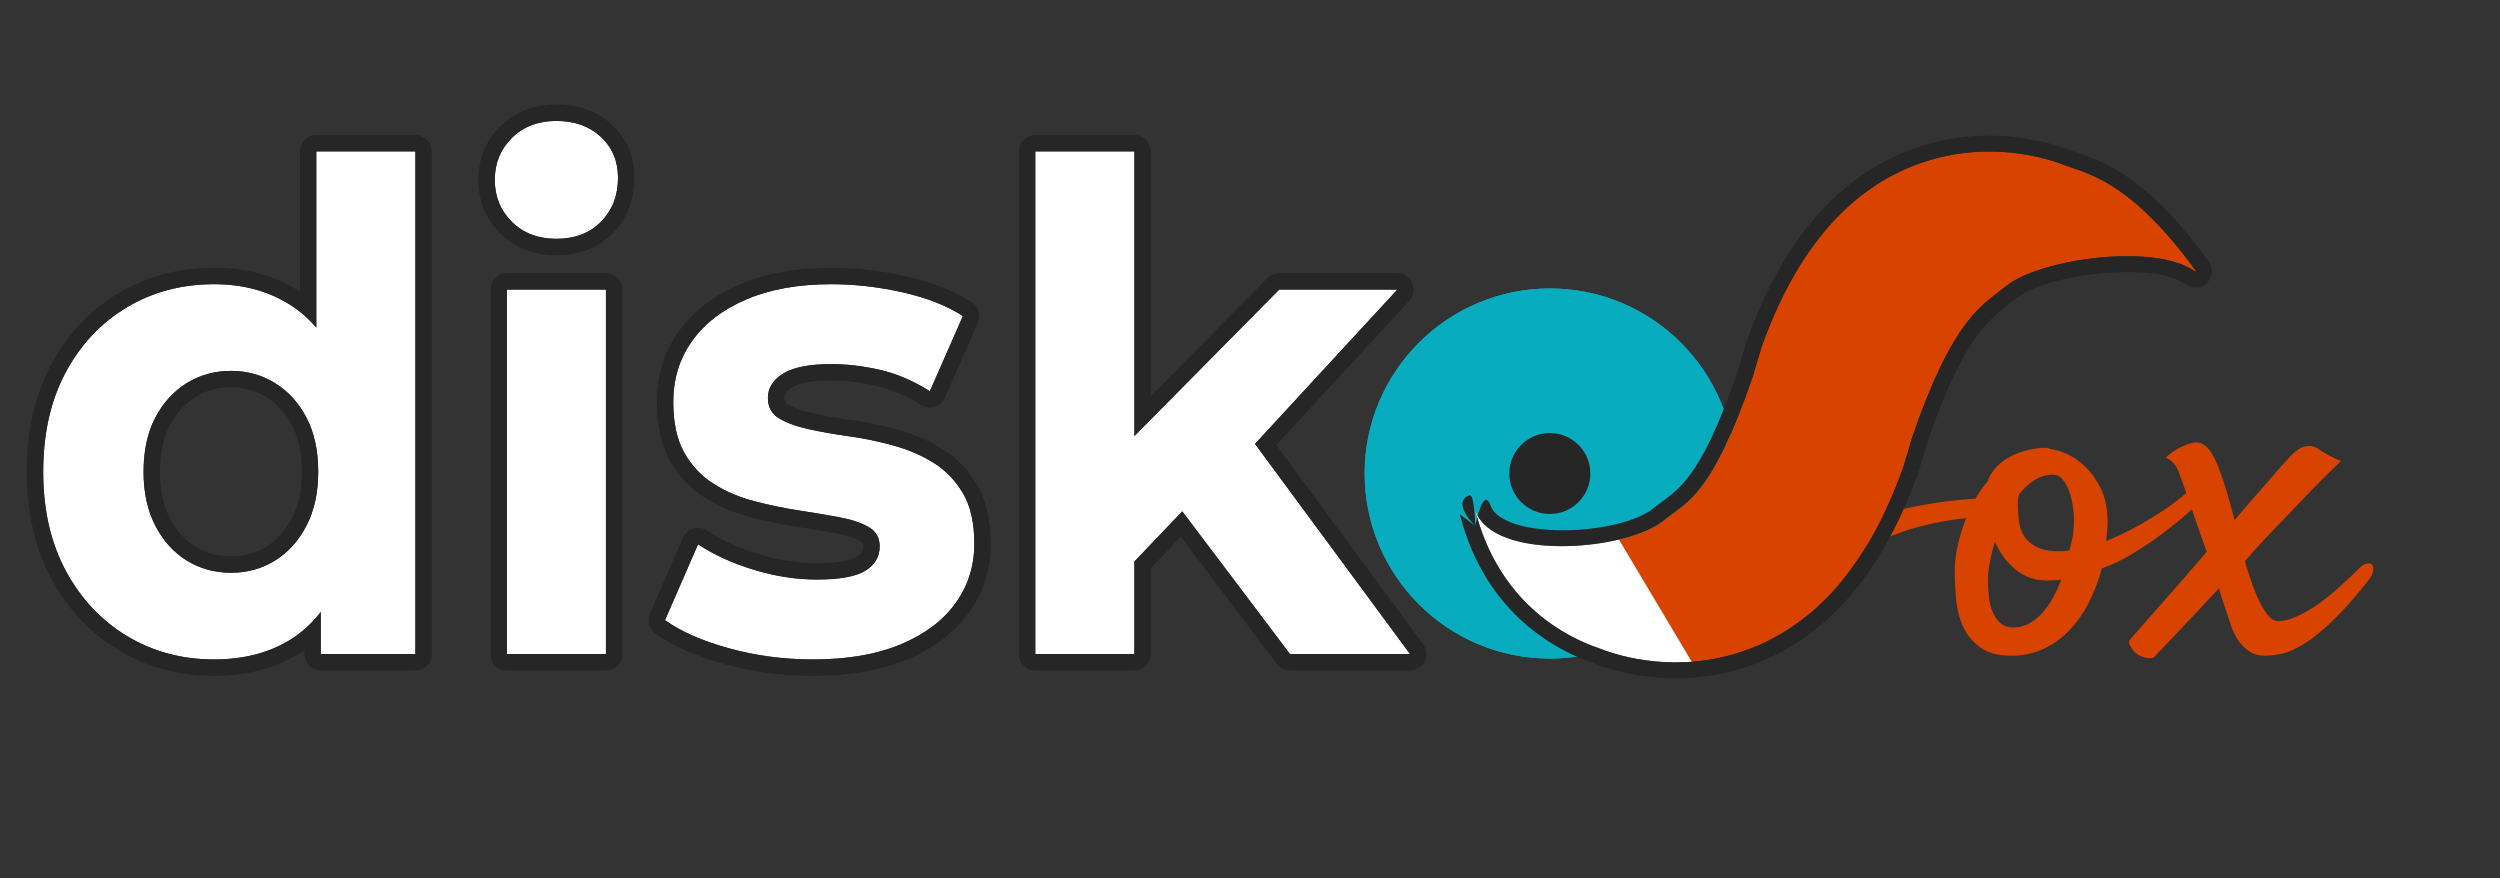
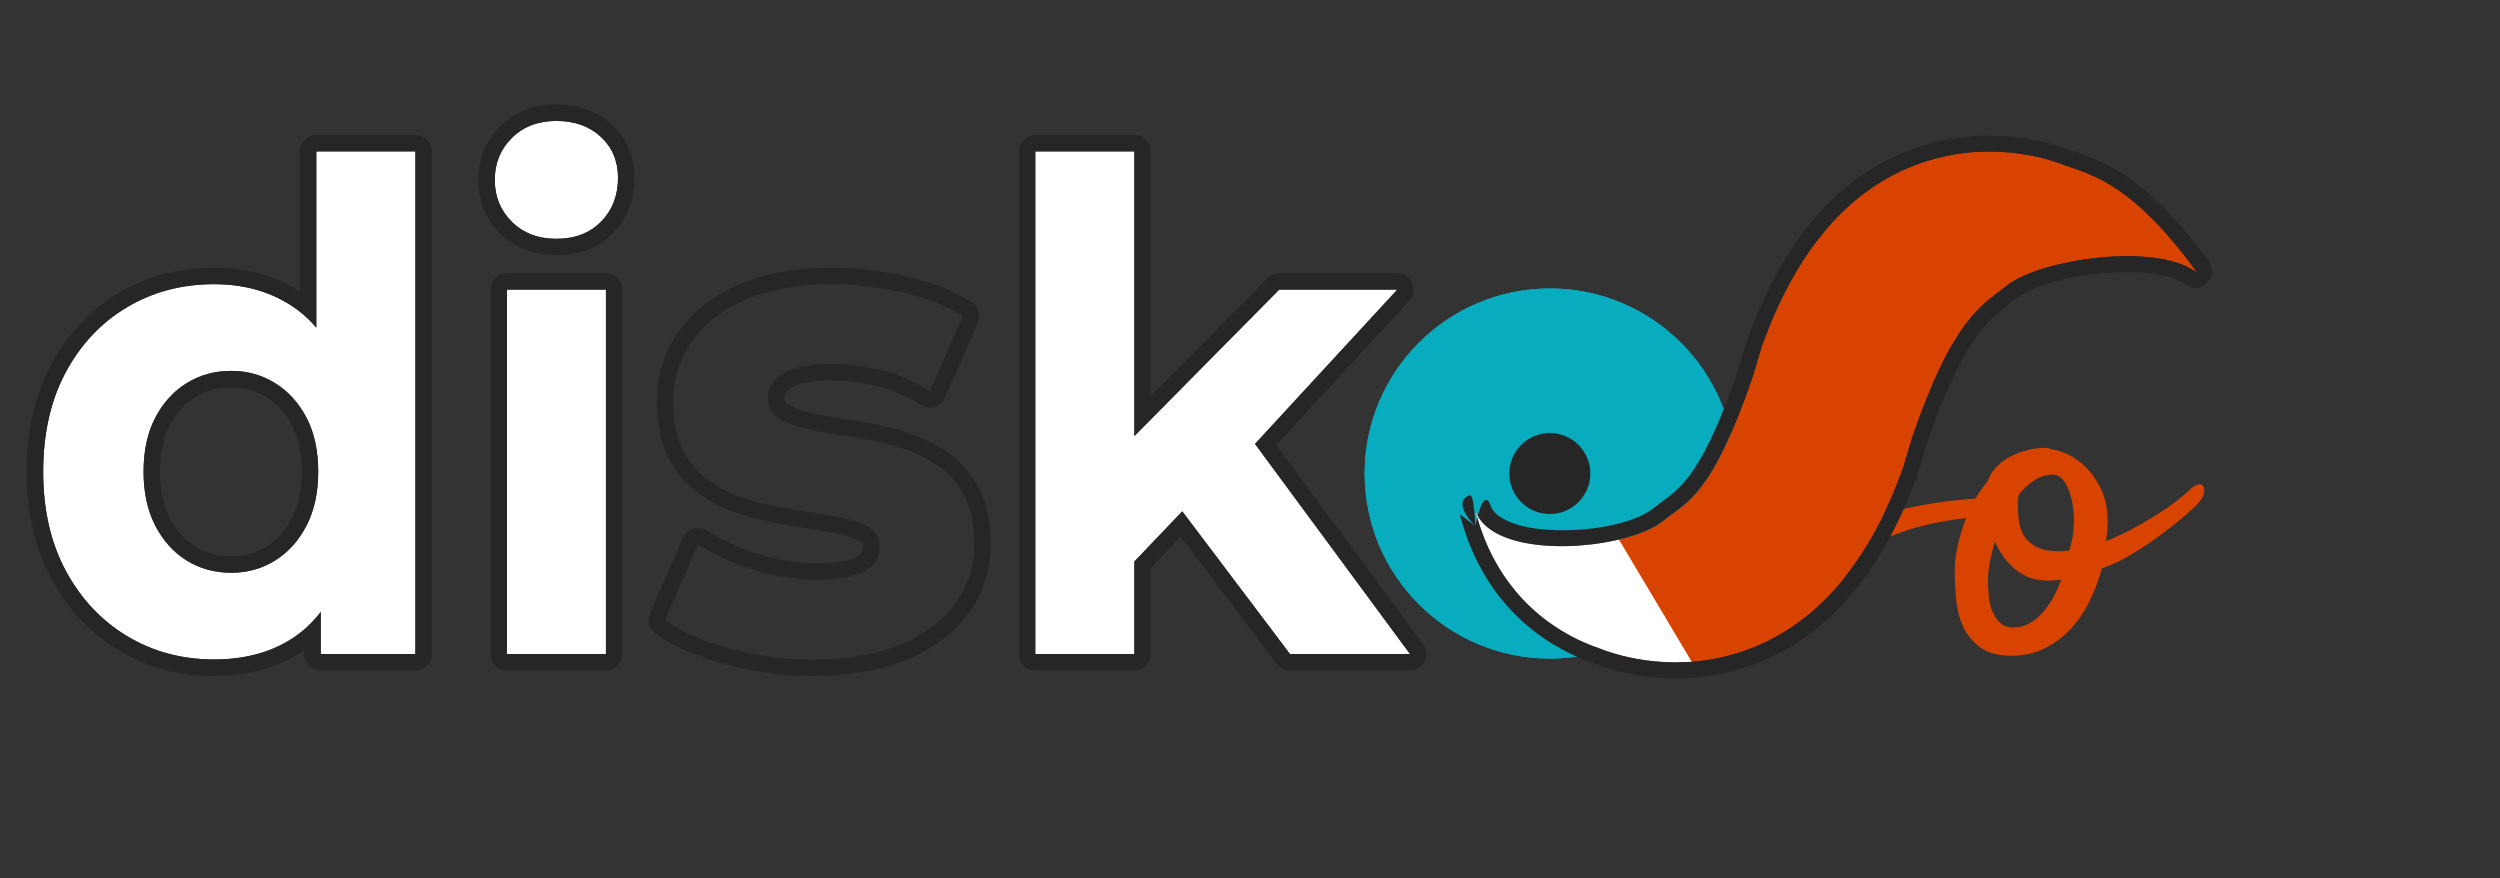
<svg xmlns="http://www.w3.org/2000/svg" width="100%" height="100%" viewBox="0 0 3806 1337" version="1.1" xml:space="preserve" style="fill-rule:evenodd;clip-rule:evenodd;stroke-linecap:round;stroke-linejoin:round;stroke-miterlimit:1.5;">
  <rect x="0" y="0" width="3806" height="1337" fill="#333333" stroke="none" />
  <g transform="matrix(1,0,0,1,-8032.79,0)">
    <g id="ArtBoard5" transform="matrix(1.974,0,0,1,13065.6,-163.423)">
      <rect x="-2549.6" y="163.423" width="1927.96" height="1336.58" style="fill:none;" />
      <g transform="matrix(0.927,0,0,0.927,-219.5,-26.076)">
        <g transform="matrix(0.53,0,0,1.045,-2347.25,2062.41)">
          <g transform="matrix(8.5,4.01385e-16,0,8.5,-9059.4,-2612.29)">
            <circle cx="1315.13" cy="185.703" r="34.213" style="fill:rgb(7,172,190);" />
            <path d="M1315.13,151.49C1334.01,151.49 1349.34,166.82 1349.34,185.703C1349.34,204.586 1334.01,219.916 1315.13,219.916C1296.25,219.916 1280.91,204.586 1280.91,185.703C1280.91,166.82 1296.25,151.49 1315.13,151.49ZM1315.13,156.235C1331.39,156.235 1344.6,169.439 1344.6,185.703C1344.6,201.967 1331.39,215.171 1315.13,215.171C1298.86,215.171 1285.66,201.967 1285.66,185.703C1285.66,169.439 1298.86,156.235 1315.13,156.235Z" style="fill:rgb(7,172,190);" />
          </g>
          <g transform="matrix(2.085,9.84726e-17,0,2.085,-623,-1421.02)">
            <circle cx="1315.13" cy="185.703" r="34.213" style="fill:rgb(38,38,38);stroke:rgb(7,172,190);stroke-width:7.42px;" />
          </g>
        </g>
        <g transform="matrix(0.925,0,7.03588e-35,1.825,-11432.2,-7015.79)">
          <path d="M11264.7,4491.91C11261.4,4488.69 11259.2,4485.54 11257.8,4482.46C11256.5,4479.39 11255.6,4476.39 11255,4473.46C11254.4,4470.24 11254.4,4467.02 11255,4463.79C11256.2,4459.69 11257.9,4455.89 11260.3,4452.37C11262.3,4449.15 11265.1,4445.86 11268.6,4442.49C11272.1,4439.12 11276.8,4435.98 11282.7,4433.05C11286.5,4423.68 11289.9,4413.79 11293,4403.4C11296.1,4393 11298.8,4383.56 11301.1,4375.07C11303.7,4365.11 11326.7,4397.61 11318.2,4424.26C11327,4421.33 11336.7,4418.55 11347.2,4415.92C11357.8,4413.28 11368.5,4411.08 11379.5,4409.33C11390.5,4407.57 11401.5,4406.25 11412.5,4405.37C11423.4,4404.5 11433.6,4404.35 11443,4404.94C11444.7,4404.94 11446,4405.74 11446.7,4407.35C11447.5,4408.96 11447.5,4410.65 11446.7,4412.4C11446,4414.16 11444.4,4415.84 11441.9,4417.45C11439.4,4419.06 11435.8,4420.02 11431.1,4420.31C11425.3,4420.89 11418.8,4421.55 11411.8,4422.28C11404.8,4423.02 11397.5,4424.04 11390.1,4425.36C11382.6,4426.68 11375.2,4428.29 11367.9,4430.19C11360.6,4432.1 11353.7,4434.36 11347.2,4437C11342.3,4438.76 11337.3,4440.51 11332.3,4442.27C11328.2,4443.73 11323.9,4445.42 11319.3,4447.32C11314.8,4449.23 11311.1,4450.91 11308.1,4452.37L11298,4484.44C11315,4496.44 11253.2,4536.42 11264.7,4491.91Z" style="fill:rgb(217,67,0);fill-rule:nonzero;" />
          <path d="M11532.2,4467.75C11529.2,4478.88 11525.3,4489.27 11520.3,4498.93C11515.3,4508.6 11509.4,4516.94 11502.5,4523.97C11495.6,4531 11487.9,4536.49 11479.2,4540.44C11470.6,4544.4 11461.1,4546.37 11450.9,4546.37C11438.9,4546.37 11429.4,4543.81 11422.6,4538.69C11415.7,4533.56 11410.6,4527.19 11407.2,4519.58C11403.8,4511.97 11401.8,4503.62 11401,4494.54C11400.3,4485.46 11399.9,4476.97 11399.9,4469.07C11399.9,4463.5 11400.6,4457.35 11401.9,4450.62C11403.2,4443.88 11405.1,4437 11407.4,4429.97C11409.8,4422.94 11412.8,4415.92 11416.4,4408.89C11420.1,4401.86 11424.4,4395.42 11429.4,4389.56C11431.1,4384.58 11433.8,4380.19 11437.5,4376.38C11441.2,4372.58 11445.4,4369.43 11450.2,4366.94C11455.1,4364.45 11460.3,4362.55 11465.8,4361.23C11471.4,4359.91 11476.8,4359.25 11482.1,4359.25C11483,4359.25 11483.8,4359.4 11484.5,4359.69C11485.2,4359.98 11486,4360.28 11486.9,4360.57C11490.7,4360.86 11495.5,4362.33 11501.2,4364.96C11506.9,4367.6 11512.5,4371.55 11517.9,4376.82C11523.3,4382.09 11527.9,4388.76 11531.7,4396.81C11535.5,4404.86 11537.4,4414.6 11537.4,4426.02C11537.4,4428.36 11537.3,4431.22 11537,4434.58C11536.7,4437.95 11536.4,4440.81 11536.1,4443.15C11542.8,4440.51 11549.9,4437.29 11557.2,4433.49C11564.5,4429.68 11571.6,4425.65 11578.5,4421.41C11585.4,4417.16 11591.8,4412.84 11597.6,4408.45C11603.5,4404.06 11608.1,4400.1 11611.7,4396.59C11614.6,4393.95 11617.1,4392.49 11619.1,4392.2C11621.2,4391.9 11622.6,4392.49 11623.5,4393.95C11624.4,4395.42 11624.5,4397.47 11624,4400.1C11623.4,4402.74 11621.8,4405.67 11619.1,4408.89C11617.7,4410.65 11613.9,4414.16 11607.9,4419.43C11601.9,4424.7 11594.8,4430.41 11586.6,4436.56C11578.4,4442.71 11569.5,4448.71 11559.8,4454.57C11550.2,4460.43 11540.9,4464.82 11532.2,4467.75ZM11457.9,4400.98C11457,4403.62 11456.6,4406.4 11456.6,4409.33C11456.6,4414.01 11456.9,4418.92 11457.5,4424.04C11458.1,4429.17 11459.5,4433.78 11461.9,4437.88C11464.2,4441.98 11468,4445.42 11473.1,4448.2C11478.2,4450.98 11485.3,4452.37 11494.4,4452.37C11495.8,4452.37 11497.3,4452.3 11498.8,4452.15C11500.2,4452.01 11501.7,4451.79 11503.2,4451.49C11504,4447.69 11504.9,4444.25 11505.6,4441.17C11506.3,4438.1 11506.7,4435.39 11506.7,4433.05C11507.3,4427.48 11507.3,4421.77 11506.7,4415.92C11506.1,4410.06 11505,4404.72 11503.4,4399.88C11501.8,4395.05 11499.7,4391.1 11497.2,4388.02C11494.8,4384.95 11491.7,4383.41 11488.2,4383.41C11482.7,4383.41 11477.3,4384.95 11472.2,4388.02C11467.1,4391.1 11462.3,4395.42 11457.9,4400.98ZM11429.8,4478.29C11429.8,4483.56 11430.1,4488.76 11430.7,4493.88C11431.3,4499.01 11432.5,4503.55 11434.2,4507.5C11436,4511.45 11438.3,4514.67 11441.2,4517.16C11444.2,4519.65 11448,4520.9 11452.7,4520.9C11457.9,4520.9 11462.8,4519.65 11467.2,4517.16C11471.5,4514.67 11475.5,4511.45 11479,4507.5C11482.5,4503.55 11485.7,4499.01 11488.5,4493.88C11491.2,4488.76 11493.7,4483.41 11495.7,4477.85C11493.7,4478.14 11491.7,4478.36 11489.8,4478.51C11487.9,4478.66 11485.7,4478.73 11483.4,4478.73C11472.3,4478.73 11462.7,4475.43 11454.6,4468.85C11446.6,4462.26 11440.4,4453.84 11436,4443.59C11434.2,4449.74 11432.7,4455.74 11431.6,4461.6C11430.4,4467.45 11429.8,4473.02 11429.8,4478.29Z" style="fill:rgb(217,67,0);fill-rule:nonzero;" />
-           <path d="M11771.1,4479.61C11758.8,4495.13 11747.9,4507.35 11738.4,4516.28C11728.9,4525.22 11720.5,4531.88 11713.1,4536.27C11705.8,4540.66 11699.4,4543.44 11693.8,4544.62C11688.2,4545.79 11683.3,4546.37 11678.9,4546.37C11673.3,4546.37 11668.6,4545.06 11664.8,4542.42C11661,4539.78 11657.8,4536.56 11655.1,4532.76C11652.5,4528.95 11650.5,4525 11649,4520.9C11647.5,4516.8 11646.4,4513.28 11645.5,4510.36C11644.3,4507.13 11643.1,4503.47 11641.8,4499.37C11640.4,4495.27 11639,4490.73 11637.6,4485.76C11631.7,4491.91 11625.6,4498.49 11619.1,4505.52C11613.6,4511.38 11607.3,4518.04 11600.2,4525.51C11593.2,4532.98 11586,4540.52 11578.7,4548.13C11576.1,4548.72 11573.7,4548.72 11571.7,4548.13C11569.6,4547.55 11567.9,4546.96 11566.4,4546.37C11564.7,4545.49 11563.2,4544.47 11562,4543.3C11561.1,4542.42 11560.3,4541.4 11559.4,4540.22C11558.8,4539.35 11558.1,4538.25 11557.4,4536.93C11556.7,4535.61 11556.5,4534.22 11556.8,4532.76C11565.2,4523.09 11573.7,4513.5 11582,4503.99C11590.4,4494.47 11597.9,4485.9 11604.6,4478.29C11612.2,4469.51 11619.6,4461.01 11626.6,4452.81C11622.5,4441.69 11618.8,4431.29 11615.6,4421.63C11612.4,4411.96 11610.1,4405.08 11608.6,4400.98C11605.7,4392.49 11603.1,4385.46 11600.9,4379.9C11598.7,4374.33 11595,4370.38 11589.7,4368.04C11593.2,4364.82 11596.7,4362.25 11600,4360.35C11603.4,4358.45 11606.4,4357.06 11609,4356.18C11612.2,4355.01 11615,4354.42 11617.4,4354.42C11624.1,4354.42 11630,4360.35 11635.2,4372.21C11640.3,4384.07 11645.5,4400.4 11650.8,4421.19C11650.8,4422.07 11651.1,4423.09 11651.6,4424.26C11657.8,4416.94 11663.7,4410.06 11669.4,4403.62C11675.1,4397.18 11680.1,4391.46 11684.4,4386.49C11688.6,4381.51 11692,4377.56 11694.7,4374.63C11697.3,4371.7 11698.9,4369.94 11699.5,4369.36C11705.4,4362.62 11710.6,4358.81 11715.3,4357.94C11720,4357.06 11724.3,4358.08 11728.1,4361.01C11729.8,4362.18 11731.7,4363.35 11733.8,4364.52C11737.6,4366.87 11742.1,4369.06 11747.4,4371.11C11742.4,4375.8 11736.9,4381.14 11730.9,4387.15C11724.9,4393.15 11719.3,4398.93 11714,4404.5C11707.9,4410.94 11701.7,4417.38 11695.6,4423.82C11691.2,4428.22 11686,4433.63 11680,4440.07C11674,4446.52 11667.6,4453.55 11660.9,4461.16C11662.9,4468.48 11665.1,4475.36 11667.4,4481.8C11669.8,4488.25 11672.2,4493.96 11674.7,4498.93C11677.2,4503.91 11679.7,4507.87 11682.4,4510.79C11685,4513.72 11687.8,4515.19 11690.7,4515.19C11695.4,4515.19 11700.7,4513.94 11706.5,4511.45C11712.4,4508.96 11718.5,4505.52 11725,4501.13C11731.4,4496.74 11737.9,4491.61 11744.5,4485.76C11751.1,4479.9 11757.6,4473.75 11764.1,4467.31C11766.4,4464.97 11768.7,4463.65 11770.9,4463.36C11773.1,4463.06 11774.6,4463.5 11775.5,4464.67C11776.4,4465.84 11776.6,4467.75 11776.2,4470.38C11775.7,4473.02 11774,4476.09 11771.1,4479.61Z" style="fill:rgb(217,67,0);fill-rule:nonzero;" />
        </g>
        <g transform="matrix(0.462,-0.003,0.002,1.025,-2094.27,1946.34)">
          <g id="Inline" transform="matrix(8.746,2.076,-1.674,8.38,-7025.63,-4633.89)">
            <path d="M1173.75,112.435C1164.66,108.94 1142.48,117.727 1137,124.118C1132.98,128.804 1127.68,132.292 1123.63,156.442C1123.62,156.907 1122.99,161.637 1122.99,161.637L1123.02,161.65C1118.54,187.423 1106.28,198.965 1095.86,204.579C1083.41,211.28 1071.74,210.229 1069.32,209.917C1062.8,209.503 1048.13,206.721 1040.2,190.64L1040.2,190.632L1040.2,190.631L1040.2,190.64C1045.39,199.241 1071.3,190.834 1077.6,183.49C1081.62,178.804 1086.2,176.903 1090.25,152.753C1090.26,152.288 1090.89,147.558 1090.89,147.558L1090.86,147.545C1095.34,121.772 1107.6,110.229 1118.02,104.616C1130.46,97.914 1142.14,98.966 1144.56,99.277C1150.67,99.666 1158.81,99.849 1173.75,112.219L1173.75,112.435Z" style="fill:rgb(217,67,0);" />
            <clipPath id="_clip1">
              <path d="M1173.75,112.435C1164.66,108.94 1142.48,117.727 1137,124.118C1132.98,128.804 1127.68,132.292 1123.63,156.442C1123.62,156.907 1122.99,161.637 1122.99,161.637L1123.02,161.65C1118.54,187.423 1106.28,198.965 1095.86,204.579C1083.41,211.28 1071.74,210.229 1069.32,209.917C1062.8,209.503 1048.13,206.721 1040.2,190.64L1040.2,190.632L1040.2,190.631L1040.2,190.64C1045.39,199.241 1071.3,190.834 1077.6,183.49C1081.62,178.804 1086.2,176.903 1090.25,152.753C1090.26,152.288 1090.89,147.558 1090.89,147.558L1090.86,147.545C1095.34,121.772 1107.6,110.229 1118.02,104.616C1130.46,97.914 1142.14,98.966 1144.56,99.277C1150.67,99.666 1158.81,99.849 1173.75,112.219L1173.75,112.435Z" />
            </clipPath>
            <g clip-path="url(#_clip1)">
              <g transform="matrix(0.11,0.112,-0.113,0.118,-918.459,-2382.47)">
                <rect x="20244.7" y="2349.17" width="580.346" height="359.438" style="fill:white;" />
              </g>
            </g>
          </g>
          <g id="Outlline" transform="matrix(8.746,2.076,-1.674,8.38,-7025.63,-4633.89)">
            <path d="M1040.88,191.539C1041.08,189.576 1041.58,187.101 1042.83,188.729C1042.84,188.741 1042.85,188.755 1042.86,188.77C1042.91,188.83 1042.96,188.905 1043.01,188.996C1043.67,190.082 1044.92,190.643 1046.42,190.962C1048.47,191.397 1050.95,191.338 1053.6,190.974C1061.9,189.827 1071.78,185.698 1075.19,181.716C1079,177.274 1083.26,175.443 1087.1,152.587C1087.2,151.562 1087.54,148.887 1087.68,147.851C1087.67,147.672 1087.69,147.489 1087.72,147.306C1092.45,120.061 1105.61,107.962 1116.63,102.028C1129.87,94.897 1142.31,95.927 1145.14,96.278C1151.59,96.684 1160.24,96.864 1175.96,109.88C1176.58,110.396 1176.93,111.148 1176.93,111.963L1176.93,112.18C1176.93,113.217 1176.36,114.227 1175.43,114.85C1174.49,115.472 1173.32,115.62 1172.34,115.24C1169.19,114.029 1164.22,114.71 1159.09,116.09C1150.99,118.272 1142.41,122.391 1139.41,125.892C1135.59,130.346 1130.63,133.688 1126.78,156.608C1126.65,157.891 1126.15,161.762 1126.15,161.762L1123.59,164.493L1123.56,164.563L1126.16,161.889C1121.43,189.133 1108.27,201.232 1097.25,207.166C1084,214.301 1071.56,213.267 1068.74,212.916C1061.63,212.445 1045.84,209.418 1037.3,192.098L1040.7,193.529L1040.7,193.529L1037.29,192.094L1040.75,193.543L1040.75,193.543C1040.62,193.473 1035.15,190.373 1038.57,188.181C1039.46,187.613 1040.72,193.413 1040.75,193.543L1040.75,193.543C1040.75,193.501 1040.76,192.777 1040.84,191.875C1048.9,206.865 1062.97,209.514 1069.32,209.917C1071.74,210.229 1083.41,211.28 1095.86,204.579C1106.28,198.965 1118.54,187.423 1123.02,161.65L1122.99,161.637C1122.99,161.637 1123.62,156.907 1123.63,156.442C1127.68,132.292 1132.98,128.804 1137,124.118C1142.48,117.727 1164.66,108.94 1173.75,112.435L1173.75,112.219C1158.81,99.849 1150.67,99.666 1144.56,99.277C1142.14,98.966 1130.46,97.914 1118.02,104.616C1107.6,110.229 1095.34,121.772 1090.86,147.545L1090.89,147.558C1090.89,147.558 1090.26,152.288 1090.25,152.753C1086.2,176.903 1081.62,178.804 1077.6,183.49C1071.54,190.558 1047.31,198.61 1040.88,191.539ZM1043.09,189.127L1043.1,189.149L1043.09,189.127Z" style="fill:rgb(38,38,38);" />
          </g>
        </g>
        <g transform="matrix(0.678,0,0,1.427,-2787.42,-365.53)">
          <g transform="matrix(0.935,0,0,0.877,-3329.94,305.533)">
            <path d="M4408.59,536.951L4408.59,305.749L4538.63,305.749L4538.63,965.304L4414.43,965.304L4414.43,910.083C4403.31,924.537 4390.38,936.426 4375.67,945.749C4347.61,963.526 4313.85,972.415 4274.39,972.415C4232.16,972.415 4194.09,962.193 4160.2,941.749C4126.3,921.304 4099.48,892.712 4079.76,855.971C4060.03,819.23 4050.17,775.971 4050.17,726.193C4050.17,675.823 4060.03,632.267 4079.76,595.527C4099.48,558.786 4126.3,530.342 4160.2,510.193C4194.09,490.045 4232.16,479.971 4274.39,479.971C4312.18,479.971 4345.24,488.86 4373.58,506.638C4386.6,514.803 4398.27,524.906 4408.59,536.951ZM4296.9,858.638C4318.01,858.638 4337.19,853.304 4354.41,842.638C4371.64,831.971 4385.39,816.712 4395.67,796.86C4405.95,777.008 4411.09,753.452 4411.09,726.193C4411.09,698.341 4405.95,674.638 4395.67,655.082C4385.39,635.527 4371.64,620.416 4354.41,609.749C4337.19,599.082 4318.01,593.749 4296.9,593.749C4275.23,593.749 4255.78,599.082 4238.55,609.749C4221.32,620.416 4207.57,635.527 4197.29,655.082C4187.01,674.638 4181.87,698.341 4181.87,726.193C4181.87,753.452 4187.01,777.008 4197.29,796.86C4207.57,816.712 4221.32,831.971 4238.55,842.638C4255.78,853.304 4275.23,858.638 4296.9,858.638Z" style="fill:white;fill-rule:nonzero;" />
            <path d="M4387.05,489.676C4386.38,489.243 4385.71,488.814 4385.03,488.389C4353.4,468.55 4316.56,458.43 4274.39,458.43C4228.08,458.43 4186.36,469.581 4149.19,491.676C4111.96,513.805 4082.45,544.984 4060.78,585.336C4039.51,624.958 4028.63,671.873 4028.63,726.193C4028.63,779.9 4039.49,826.521 4060.78,866.161C4082.42,906.462 4111.89,937.769 4149.07,960.195C4186.28,982.636 4228.03,993.957 4274.39,993.957C4318.37,993.957 4355.92,983.761 4387.2,963.946C4389.12,962.727 4391.02,961.471 4392.89,960.176C4392.89,960.176 4392.89,965.304 4392.89,965.304C4392.89,977.201 4402.53,986.846 4414.43,986.846L4538.63,986.846C4550.52,986.846 4560.17,977.201 4560.17,965.304L4560.17,305.749C4560.17,293.852 4550.52,284.208 4538.63,284.208L4408.59,284.208C4396.7,284.208 4387.05,293.852 4387.05,305.749L4387.05,489.677L4387.05,489.676ZM4408.59,536.951L4408.59,305.749L4538.63,305.749L4538.63,965.304L4414.43,965.304L4414.43,910.083C4403.31,924.537 4390.38,936.426 4375.67,945.749C4347.61,963.526 4313.85,972.415 4274.39,972.415C4232.16,972.415 4194.09,962.193 4160.2,941.749C4126.3,921.304 4099.48,892.712 4079.76,855.971C4060.03,819.23 4050.17,775.971 4050.17,726.193C4050.17,675.823 4060.03,632.267 4079.76,595.527C4099.48,558.786 4126.3,530.342 4160.2,510.193C4194.09,490.045 4232.16,479.971 4274.39,479.971C4312.18,479.971 4345.24,488.86 4373.58,506.638C4386.6,514.803 4398.27,524.906 4408.59,536.951ZM4296.9,858.638C4318.01,858.638 4337.19,853.304 4354.41,842.638C4371.64,831.971 4385.39,816.712 4395.67,796.86C4405.95,777.008 4411.09,753.452 4411.09,726.193C4411.09,698.341 4405.95,674.638 4395.67,655.082C4385.39,635.527 4371.64,620.416 4354.41,609.749C4337.19,599.082 4318.01,593.749 4296.9,593.749C4275.23,593.749 4255.78,599.082 4238.55,609.749C4221.32,620.416 4207.57,635.527 4197.29,655.082C4187.01,674.638 4181.87,698.341 4181.87,726.193C4181.87,753.452 4187.01,777.008 4197.29,796.86C4207.57,816.712 4221.32,831.971 4238.55,842.638C4255.78,853.304 4275.23,858.638 4296.9,858.638ZM4296.9,837.096C4279.45,837.096 4263.76,832.911 4249.89,824.323C4235.87,815.64 4224.79,803.114 4216.42,786.954C4207.59,769.899 4203.41,749.611 4203.41,726.193C4203.41,702.291 4207.53,681.888 4216.36,665.106C4224.74,649.166 4235.85,636.758 4249.89,628.064C4263.76,619.476 4279.45,615.29 4296.9,615.29C4313.84,615.29 4329.25,619.504 4343.07,628.064C4357.11,636.758 4368.23,649.166 4376.61,665.106C4385.43,681.888 4389.55,702.291 4389.55,726.193C4389.55,749.611 4385.38,769.899 4376.54,786.954C4368.18,803.114 4357.1,815.64 4343.07,824.323C4329.25,832.883 4313.84,837.096 4296.9,837.096Z" style="fill:rgb(38,38,38);" />
          </g>
          <g transform="matrix(0.935,0,0,0.877,-3329.94,305.533)">
            <path d="M4658.66,965.304L4658.66,487.082L4788.69,487.082L4788.69,965.304L4658.66,965.304ZM4723.68,420.416C4699.78,420.416 4680.33,413.008 4665.33,398.194C4650.32,383.379 4642.82,365.008 4642.82,343.082C4642.82,321.157 4650.32,302.786 4665.33,287.971C4680.33,273.157 4699.78,265.749 4723.68,265.749C4747.57,265.749 4767.02,272.712 4782.02,286.638C4797.03,300.564 4804.53,318.49 4804.53,340.416C4804.53,363.527 4797.17,382.638 4782.44,397.749C4767.71,412.86 4748.12,420.416 4723.68,420.416Z" style="fill:white;fill-rule:nonzero;" />
            <path d="M4637.12,965.304C4637.12,977.201 4646.76,986.846 4658.66,986.846L4788.69,986.846C4800.59,986.846 4810.23,977.201 4810.23,965.304L4810.23,487.082C4810.23,475.185 4800.59,465.541 4788.69,465.541L4658.66,465.541C4646.76,465.541 4637.12,475.185 4637.12,487.082L4637.12,965.304ZM4658.66,965.304L4658.66,487.082L4788.69,487.082L4788.69,965.304L4658.66,965.304ZM4723.68,441.957C4754.62,441.957 4779.23,431.91 4797.87,412.783C4816.48,393.681 4826.07,369.631 4826.07,340.416C4826.07,312.012 4816.11,288.89 4796.68,270.849C4777.86,253.387 4753.64,244.208 4723.68,244.208C4693.52,244.208 4669.12,253.947 4650.19,272.643C4631,291.592 4621.28,315.038 4621.28,343.082C4621.28,371.127 4631,394.573 4650.19,413.522C4669.12,432.218 4693.52,441.957 4723.68,441.957ZM4723.68,420.416C4699.78,420.416 4680.33,413.008 4665.33,398.194C4650.32,383.379 4642.82,365.008 4642.82,343.082C4642.82,321.157 4650.32,302.786 4665.33,287.971C4680.33,273.157 4699.78,265.749 4723.68,265.749C4747.57,265.749 4767.02,272.712 4782.02,286.638C4797.03,300.564 4804.53,318.49 4804.53,340.416C4804.53,363.527 4797.17,382.638 4782.44,397.749C4767.71,412.86 4748.12,420.416 4723.68,420.416Z" style="fill:rgb(38,38,38);" />
          </g>
          <g transform="matrix(0.935,0,0,0.877,-3329.94,305.533)">
-             <path d="M5060.43,972.415C5022.09,972.415 4985.27,967.526 4949.98,957.749C4914.7,947.971 4886.77,935.674 4866.21,920.86L4909.56,821.304C4930.12,834.934 4954.43,846.045 4982.49,854.638C5010.55,863.23 5038.2,867.526 5065.43,867.526C5095.44,867.526 5116.69,863.675 5129.2,855.971C5141.7,848.267 5147.95,837.6 5147.95,823.971C5147.95,812.712 5143.09,804.267 5133.36,798.638C5123.64,793.008 5110.72,788.712 5094.6,785.749C5078.49,782.786 5060.85,779.823 5041.67,776.86C5022.5,773.897 5003.19,769.897 4983.74,764.86C4964.29,759.823 4946.51,752.267 4930.4,742.193C4914.28,732.119 4901.36,718.489 4891.64,701.304C4881.91,684.119 4877.05,661.897 4877.05,634.638C4877.05,604.416 4885.24,577.749 4901.64,554.638C4918.03,531.527 4941.79,513.305 4972.91,499.971C5004.03,486.638 5041.26,479.971 5084.6,479.971C5115.16,479.971 5146.28,483.527 5177.96,490.638C5209.63,497.749 5236.03,508.119 5257.15,521.749L5213.8,620.416C5192.13,606.786 5170.32,597.453 5148.37,592.416C5126.42,587.379 5105.16,584.86 5084.6,584.86C5055.7,584.86 5034.59,589.008 5021.25,597.304C5007.91,605.601 5001.25,616.267 5001.25,629.304C5001.25,641.156 5006.11,650.045 5015.83,655.971C5025.56,661.897 5038.48,666.638 5054.59,670.193C5070.71,673.749 5088.35,676.86 5107.52,679.527C5126.69,682.193 5146.01,686.193 5165.45,691.527C5184.9,696.86 5202.55,704.415 5218.39,714.193C5234.22,723.971 5247.14,737.304 5257.15,754.193C5267.15,771.082 5272.15,793.156 5272.15,820.415C5272.15,850.045 5263.81,876.267 5247.14,899.082C5230.47,921.897 5206.44,939.823 5175.04,952.86C5143.64,965.897 5105.44,972.415 5060.43,972.415Z" style="fill:white;fill-rule:nonzero;" />
            <path d="M5060.43,993.957C5108.7,993.957 5149.63,986.735 5183.3,972.754C5218.75,958.034 5245.71,937.552 5264.54,911.791C5283.91,885.281 5293.69,854.844 5293.69,820.415C5293.69,788.591 5287.36,762.933 5275.68,743.216C5263.83,723.203 5248.47,707.45 5229.7,695.864C5212.18,685.045 5192.67,676.653 5171.15,670.752C5150.79,665.167 5130.57,660.983 5110.49,658.19C5091.93,655.608 5074.84,652.601 5059.23,649.158C5045.88,646.211 5035.1,642.486 5027.04,637.576C5024.07,635.762 5022.79,632.931 5022.79,629.304C5022.79,623.475 5026.67,619.306 5032.63,615.596C5043.53,608.814 5060.98,606.402 5084.6,606.402C5103.61,606.402 5123.26,608.755 5143.55,613.411C5163.28,617.939 5182.85,626.4 5202.33,638.651C5207.64,641.986 5214.13,642.847 5220.12,641.009C5226.11,639.171 5231,634.816 5233.52,629.08L5276.87,530.413C5281.12,520.728 5277.72,509.387 5268.83,503.65C5245.84,488.811 5217.16,477.362 5182.68,469.619C5149.4,462.149 5116.71,458.43 5084.6,458.43C5037.95,458.43 4997.92,465.82 4964.42,480.171C4929.26,495.237 4902.59,516.059 4884.07,542.175C4865.11,568.898 4855.51,599.692 4855.51,634.638C4855.51,666.276 4861.6,691.968 4872.89,711.913C4884.44,732.332 4899.83,748.49 4918.98,760.459C4936.91,771.672 4956.69,780.107 4978.34,785.713C4998.5,790.934 5018.51,795.078 5038.38,798.149C5057.34,801.078 5074.78,804.006 5090.71,806.935C5103.93,809.365 5114.6,812.663 5122.57,817.281C5122.57,817.281 5122.57,817.281 5122.57,817.281C5125.14,818.766 5126.41,821 5126.41,823.971C5126.41,829.885 5123.32,834.288 5117.9,837.631C5107.65,843.946 5090.03,845.985 5065.43,845.985C5040.27,845.985 5014.73,841.98 4988.8,834.04C4962.9,826.11 4940.43,815.927 4921.46,803.349C4916.15,799.831 4909.56,798.841 4903.45,800.646C4897.34,802.451 4892.35,806.866 4889.81,812.705L4846.46,912.261C4842.41,921.554 4845.4,932.411 4853.62,938.337C4875.88,954.379 4906.02,967.92 4944.23,978.508C4981.36,988.795 5020.09,993.957 5060.43,993.957L5060.43,993.957ZM5060.43,972.415C5022.09,972.415 4985.27,967.526 4949.98,957.749C4914.7,947.971 4886.77,935.674 4866.21,920.86L4909.56,821.304C4930.12,834.934 4954.43,846.045 4982.49,854.638C5010.55,863.23 5038.2,867.526 5065.43,867.526C5095.44,867.526 5116.69,863.675 5129.2,855.971C5141.7,848.267 5147.95,837.6 5147.95,823.971C5147.95,812.712 5143.09,804.267 5133.36,798.638C5123.64,793.008 5110.72,788.712 5094.6,785.749C5078.49,782.786 5060.85,779.823 5041.67,776.86C5022.5,773.897 5003.19,769.897 4983.74,764.86C4964.29,759.823 4946.51,752.267 4930.4,742.193C4914.28,732.119 4901.36,718.489 4891.64,701.304C4881.91,684.119 4877.05,661.897 4877.05,634.638C4877.05,604.416 4885.24,577.749 4901.64,554.638C4918.03,531.527 4941.79,513.305 4972.91,499.971C5004.03,486.638 5041.26,479.971 5084.6,479.971C5115.16,479.971 5146.28,483.527 5177.96,490.638C5209.63,497.749 5236.03,508.119 5257.15,521.749L5213.8,620.416C5192.13,606.786 5170.32,597.453 5148.37,592.416C5126.42,587.379 5105.16,584.86 5084.6,584.86C5055.7,584.86 5034.59,589.008 5021.25,597.304C5007.91,605.601 5001.25,616.267 5001.25,629.304C5001.25,641.156 5006.11,650.045 5015.83,655.971C5025.56,661.897 5038.48,666.638 5054.59,670.193C5070.71,673.749 5088.35,676.86 5107.52,679.527C5126.69,682.193 5146.01,686.193 5165.45,691.527C5184.9,696.86 5202.55,704.415 5218.39,714.193C5234.22,723.971 5247.14,737.304 5257.15,754.193C5267.15,771.082 5272.15,793.156 5272.15,820.415C5272.15,850.045 5263.81,876.267 5247.14,899.082C5230.47,921.897 5206.44,939.823 5175.04,952.86C5143.64,965.897 5105.44,972.415 5060.43,972.415Z" style="fill:rgb(38,38,38);" />
          </g>
          <g transform="matrix(0.935,0,0,0.877,-3329.94,305.533)">
            <path d="M5482.2,679.252L5672.25,487.082L5827.29,487.082L5640.53,689.554L5843.96,965.304L5686.42,965.304L5545.03,778.064L5482.2,843.93L5482.2,965.304L5352.17,965.304L5352.17,305.749L5482.2,305.749L5482.2,679.252Z" style="fill:white;fill-rule:nonzero;" />
            <path d="M5503.75,626.835C5503.75,524.005 5503.75,305.749 5503.75,305.749C5503.75,293.852 5494.1,284.208 5482.2,284.208L5352.17,284.208C5340.27,284.208 5330.63,293.852 5330.63,305.749L5330.63,965.304C5330.63,977.201 5340.27,986.846 5352.17,986.846L5482.2,986.846C5494.1,986.846 5503.75,977.201 5503.75,965.304L5503.75,852.556C5503.75,852.556 5543.11,811.279 5543.11,811.279C5543.11,811.279 5669.23,978.286 5669.23,978.286C5673.3,983.677 5679.67,986.846 5686.42,986.846L5843.96,986.846C5852.09,986.846 5859.53,982.27 5863.19,975.014C5866.86,967.757 5866.12,959.057 5861.3,952.515L5668.42,691.083C5668.42,691.083 5843.13,501.688 5843.13,501.688C5848.93,495.4 5850.46,486.275 5847.03,478.439C5843.59,470.603 5835.85,465.541 5827.29,465.541L5672.25,465.541C5666.5,465.541 5660.98,467.843 5656.94,471.935L5503.75,626.835ZM5482.2,679.252L5672.25,487.082L5827.29,487.082L5640.53,689.554L5843.96,965.304L5686.42,965.304L5545.03,778.064L5482.2,843.93L5482.2,965.304L5352.17,965.304L5352.17,305.749L5482.2,305.749L5482.2,679.252Z" style="fill:rgb(38,38,38);" />
          </g>
        </g>
      </g>
    </g>
  </g>
</svg>